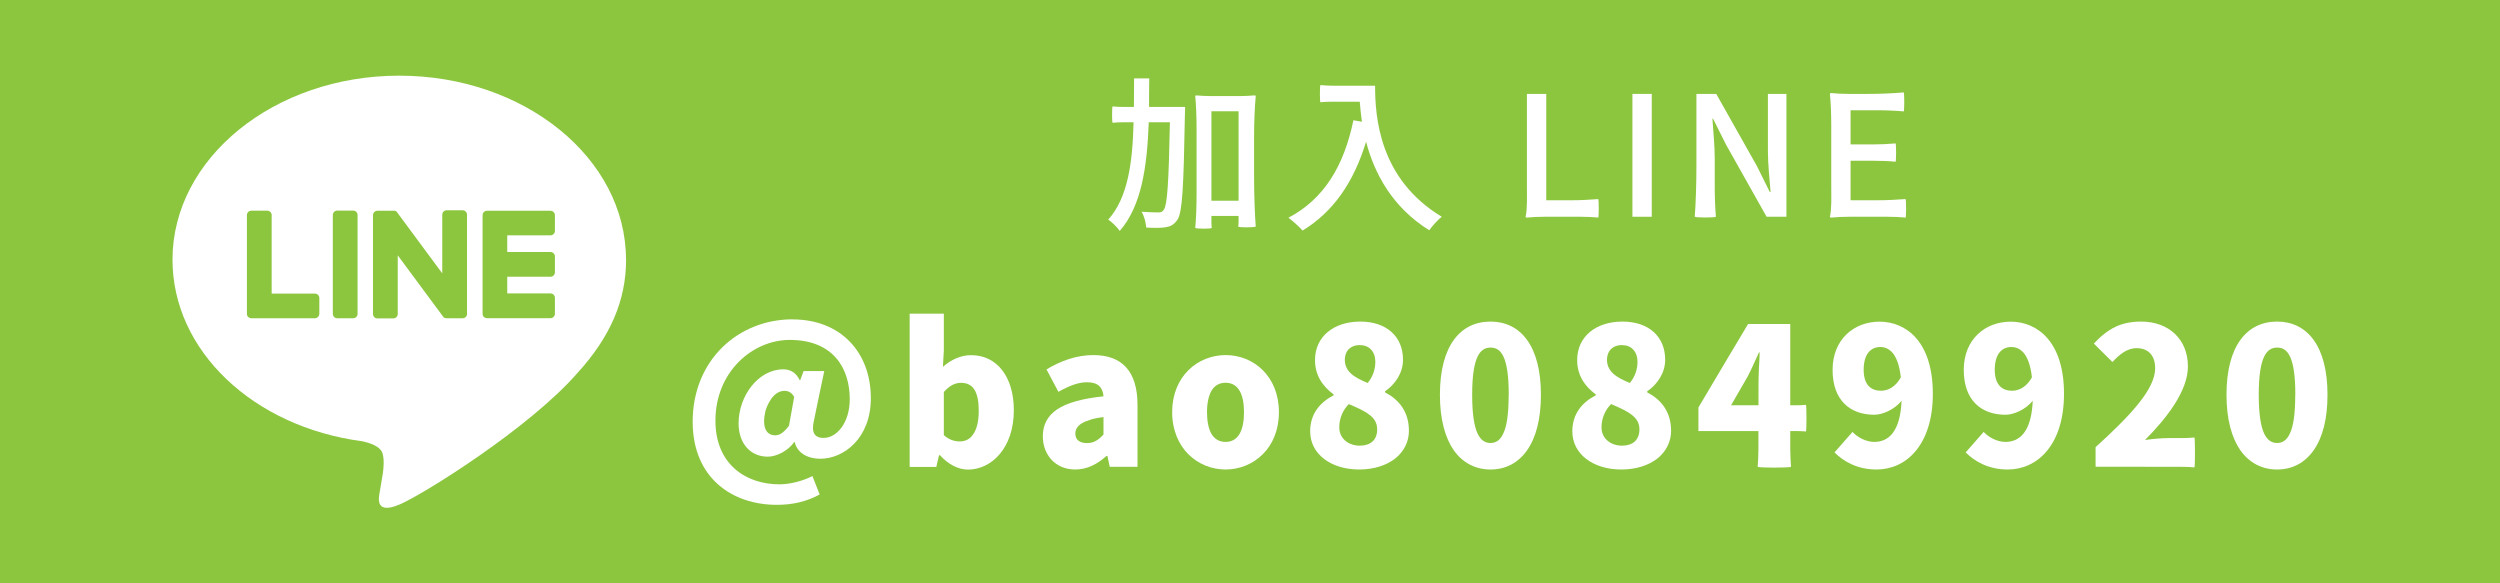
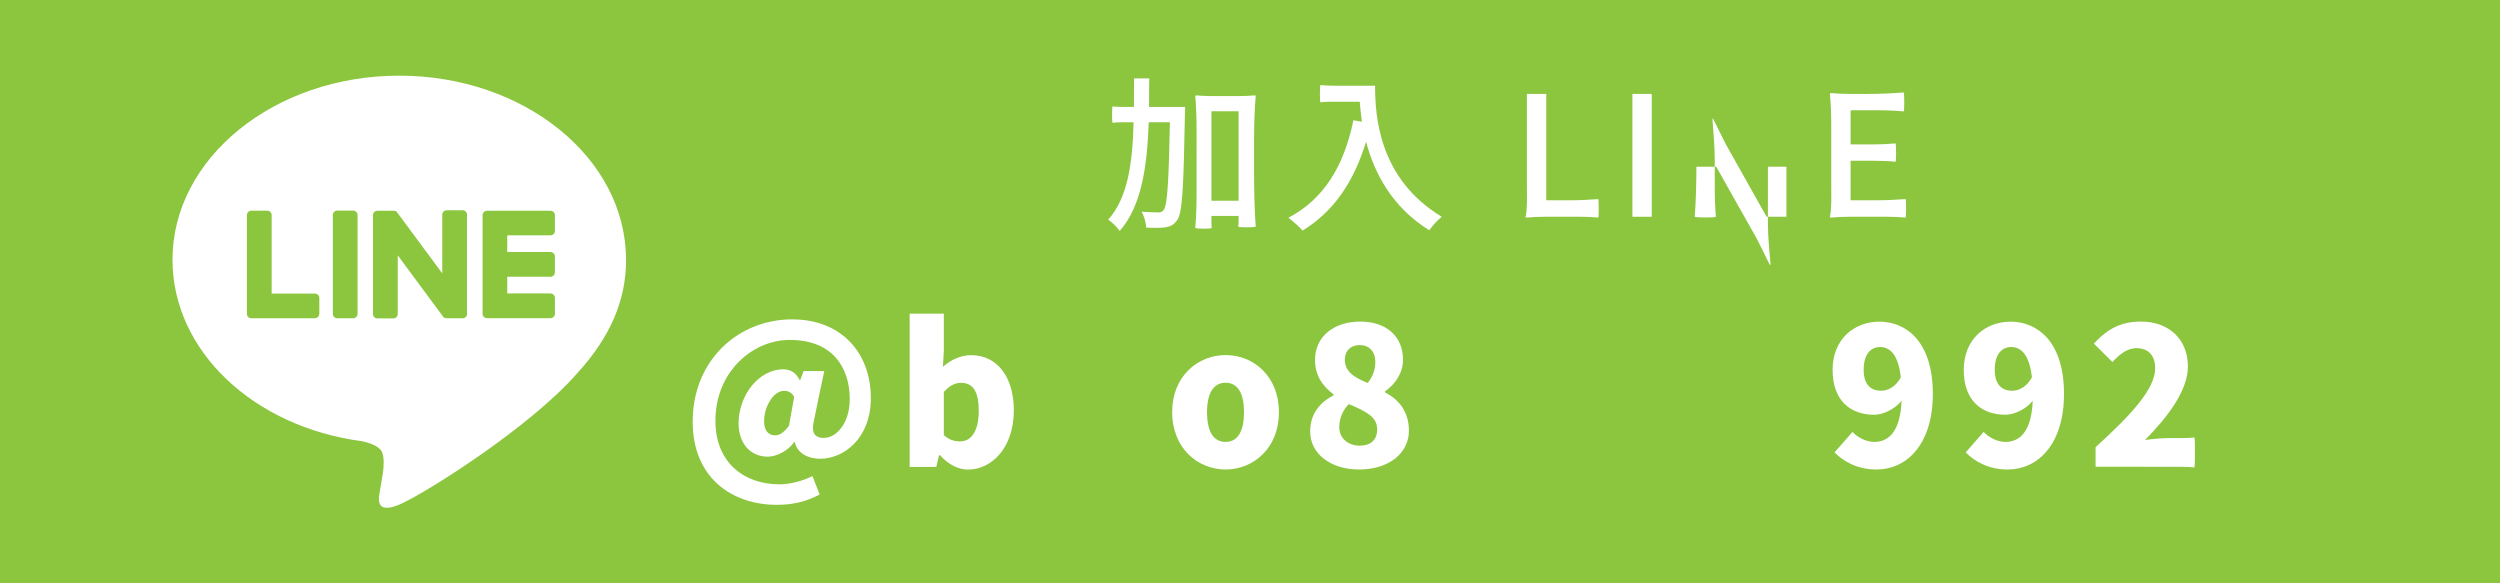
<svg xmlns="http://www.w3.org/2000/svg" viewBox="0 0 300 70">
  <defs>
    <style>
      .cls-1 {
        fill: #8cc63f;
      }

      .cls-2 {
        fill: #fff;
      }
    </style>
  </defs>
  <g id="_圖層_3" data-name="圖層 3">
    <rect class="cls-1" x="-5.42" y="-5.78" width="310.83" height="81.55" />
  </g>
  <g id="_圖層_2" data-name="圖層 2">
    <g>
      <path class="cls-2" d="M137.89,12.83h4.32s0,.66-.02.92c-.16,8.74-.3,11.74-.9,12.62-.42.6-.8.8-1.42.9-.54.1-1.44.08-2.32.04-.04-.56-.24-1.38-.56-1.9.88.06,1.66.08,2.02.08.3,0,.48-.06.66-.34.4-.56.58-3.2.72-10.48h-2.54c-.2,5.42-.88,10.06-3.48,13.04-.3-.44-.94-1.06-1.38-1.36,2.34-2.6,2.92-6.78,3.04-11.68h-1.26c-.42,0-.84.02-1.26.06-.08-.06-.08-1.9,0-1.96.32.04.84.06,1.28.06h1.28l.02-3.42h1.82l-.02,1.72v1.7ZM143.59,15.49c0-1.32-.06-2.98-.16-3.96,0-.08.1-.08.16-.08.42.04,1.12.08,1.72.08h3.46c.6,0,1.3-.04,1.72-.08.2,0,.2.04.2.08-.12,1.2-.2,3.2-.2,4.82v4.84c0,2,.08,4.5.2,6-.2.12-2.06.12-2.1,0,.02-.16.04-.4.04-.64v-.64h-3.26v.72c0,.24.02.54.04.72-.04.12-1.82.12-1.98,0,.1-.98.16-2.6.16-3.94v-7.92ZM148.63,13.35h-3.26v10.74h3.26v-10.74Z" />
      <path class="cls-2" d="M159.63,12.21c-.42,0-.8.02-1.18.06-.08-.06-.08-1.98,0-2.06.4.04,1.08.08,1.64.08h4.92c0,3.68.46,11.18,8,15.72-.42.32-1.18,1.14-1.5,1.62-4.48-2.78-6.6-6.88-7.58-10.62-1.5,4.88-3.92,8.4-7.62,10.66-.34-.4-1.2-1.18-1.7-1.54,4.26-2.24,6.66-6.2,7.8-11.7l1.02.18c-.12-.86-.2-1.66-.26-2.4h-3.54Z" />
      <path class="cls-2" d="M183.23,11.27h2.32v12.76h3.12c1.04,0,2.08-.06,3.12-.14.08.14.08,2.12,0,2.22-.52-.06-1.4-.1-2.14-.1h-4.28c-.74,0-1.62.04-2.14.1-.16,0-.16-.06-.16-.1.22-.92.16-2.44.16-3.68v-11.06Z" />
      <path class="cls-2" d="M198.21,26.01h-2.32v-14.74h2.32v14.74Z" />
-       <path class="cls-2" d="M214.37,26.01h-2.38l-4.88-8.68-1.54-3.08h-.08c.1,1.52.28,3.22.28,4.84v3.46c0,1.18.06,2.6.14,3.46-.14.12-2.34.12-2.54,0,.12-1.5.2-4,.2-6v-8.74h2.38l4.88,8.66,1.54,3.1h.1c-.12-1.5-.32-3.28-.32-4.88v-6.88h2.22v14.74Z" />
+       <path class="cls-2" d="M214.37,26.01h-2.38l-4.88-8.68-1.54-3.08h-.08c.1,1.52.28,3.22.28,4.84v3.46c0,1.18.06,2.6.14,3.46-.14.12-2.34.12-2.54,0,.12-1.5.2-4,.2-6h2.38l4.88,8.66,1.54,3.1h.1c-.12-1.5-.32-3.28-.32-4.88v-6.88h2.22v14.74Z" />
      <path class="cls-2" d="M219.75,14.95c0-1.24-.06-2.76-.16-3.68,0-.1.1-.1.16-.1.54.06,1.44.1,2.18.1h2.18c1.46,0,2.9-.06,4.34-.18.08.18.08,2.14,0,2.28-.78-.08-2.12-.14-3.18-.14h-3.2v4.1h2.7c.9,0,1.8-.04,2.7-.12.08.12.08,2.08,0,2.2-.66-.08-1.8-.12-2.7-.12h-2.7v4.74h3.3c1.1,0,2.2-.06,3.3-.14.08.14.08,2.12,0,2.22-.54-.06-1.48-.1-2.22-.1h-4.48c-.74,0-1.68.04-2.22.1-.16,0-.16-.06-.16-.1.22-.92.16-2.44.16-3.68v-7.38Z" />
    </g>
    <g>
      <path class="cls-2" d="M95.12,38.33c5.73,0,9.38,3.91,9.38,9.45,0,4.85-3.27,7.27-6.07,7.27-1.52,0-2.78-.71-3.06-2h-.07c-.71,1.03-2.09,1.75-3.17,1.75-2.09,0-3.5-1.59-3.5-4,0-3.27,2.35-6.48,5.36-6.48.85,0,1.54.39,1.98,1.31h.05l.41-1.1h2.48l-.62,2.94-.6,2.92c-.37,1.47.02,2.16,1.15,2.16,1.59,0,3.13-1.84,3.13-4.65,0-3.7-1.98-7.11-7.2-7.11-4.46,0-8.92,3.82-8.92,9.7,0,5.2,3.63,7.63,7.68,7.63,1.33,0,2.9-.44,3.96-.99l.87,2.21c-1.61.87-3.27,1.24-5.15,1.24-5.29,0-10.09-3.17-10.09-9.98,0-3.7,1.38-6.78,3.56-8.92,2.18-2.14,5.17-3.36,8.44-3.36ZM91.69,50.56c0,1.1.51,1.68,1.33,1.68.53,0,1.01-.3,1.66-1.15l.62-3.45c-.25-.48-.64-.74-1.17-.74-.74,0-1.36.53-1.77,1.26-.21.34-.39.76-.51,1.17-.09.41-.16.83-.16,1.22Z" />
      <path class="cls-2" d="M109.17,37.64h4.09v4.42l-.11,1.96c.97-.87,2.18-1.4,3.38-1.4,3.13,0,5.13,2.62,5.13,6.62,0,4.53-2.69,7.11-5.5,7.11-1.15,0-2.35-.6-3.36-1.72h-.12l-.32,1.4h-3.2v-18.37ZM117.45,49.32c0-2.3-.67-3.38-2.12-3.38-.76,0-1.38.34-2.07,1.1v5.17c.62.58,1.31.76,1.93.76s1.2-.25,1.59-.85c.41-.58.67-1.5.67-2.81Z" />
-       <path class="cls-2" d="M132.42,47.55c-.09-1.06-.64-1.68-1.98-1.68-1.03,0-2.12.41-3.43,1.15l-1.43-2.69c1.72-1.03,3.59-1.72,5.63-1.72,3.38,0,5.29,1.89,5.29,5.98v7.43h-3.33l-.28-1.31h-.11c-1.08.97-2.3,1.63-3.75,1.63-2.41,0-3.89-1.79-3.89-3.98,0-1.38.55-2.44,1.72-3.24,1.17-.78,2.99-1.29,5.54-1.56ZM129.78,50.82c-.53.34-.74.76-.74,1.22,0,.76.55,1.13,1.4,1.13s1.38-.39,1.98-1.03v-2.09c-.62.07-1.15.18-1.59.32-.44.14-.78.28-1.06.46Z" />
      <path class="cls-2" d="M147.07,56.34c-1.66,0-3.27-.64-4.46-1.82-1.17-1.17-1.95-2.9-1.95-5.06,0-4.32,3.08-6.85,6.42-6.85s6.39,2.53,6.39,6.85c0,2.16-.76,3.89-1.95,5.06-1.17,1.17-2.78,1.82-4.44,1.82ZM144.84,49.46c0,1.08.18,1.98.53,2.6.37.62.94.97,1.7.97,1.52,0,2.21-1.38,2.21-3.56s-.69-3.54-2.21-3.54c-.76,0-1.33.34-1.7.97-.34.6-.53,1.5-.53,2.58Z" />
      <path class="cls-2" d="M157.22,51.76c0-2.14,1.22-3.5,2.81-4.32v-.11c-1.33-.99-2.23-2.3-2.23-4.12,0-2.85,2.28-4.62,5.43-4.62s5.13,1.79,5.13,4.58c0,1.63-.99,2.99-2.16,3.79v.12c1.63.85,2.87,2.28,2.87,4.62,0,1.31-.6,2.48-1.63,3.31-1.06.83-2.55,1.33-4.35,1.33-1.68,0-3.15-.46-4.19-1.26-1.06-.8-1.68-1.96-1.68-3.31ZM163.17,53.48c1.2,0,2.09-.6,2.09-1.95,0-.76-.32-1.29-.92-1.75-.58-.46-1.43-.85-2.48-1.29-.69.67-1.15,1.7-1.15,2.78,0,.69.28,1.24.74,1.63.44.37,1.06.58,1.72.58ZM163.13,41.41c-.94,0-1.75.58-1.75,1.79,0,.67.28,1.2.74,1.63.48.44,1.17.78,2,1.13.64-.78.92-1.66.92-2.53,0-.62-.18-1.13-.51-1.47-.32-.37-.8-.55-1.4-.55Z" />
-       <path class="cls-2" d="M178.86,56.34c-1.79,0-3.31-.78-4.39-2.28-1.06-1.52-1.68-3.75-1.68-6.69,0-5.89,2.46-8.78,6.07-8.78s6.05,2.92,6.05,8.78c0,2.94-.6,5.17-1.68,6.69-1.06,1.49-2.55,2.28-4.37,2.28ZM181.05,47.37c0-4.67-.97-5.66-2.18-5.66s-2.21.99-2.21,5.66c0,2.34.25,3.79.64,4.64.41.87.97,1.15,1.56,1.15s1.15-.28,1.54-1.15c.41-.85.64-2.3.64-4.64Z" />
-       <path class="cls-2" d="M188.68,51.76c0-2.14,1.22-3.5,2.81-4.32v-.11c-1.33-.99-2.23-2.3-2.23-4.12,0-2.85,2.28-4.62,5.43-4.62s5.13,1.79,5.13,4.58c0,1.63-.99,2.99-2.16,3.79v.12c1.63.85,2.87,2.28,2.87,4.62,0,1.31-.6,2.48-1.63,3.31-1.06.83-2.55,1.33-4.35,1.33-1.68,0-3.15-.46-4.19-1.26-1.06-.8-1.68-1.96-1.68-3.31ZM194.64,53.48c1.2,0,2.09-.6,2.09-1.95,0-.76-.32-1.29-.92-1.75-.58-.46-1.43-.85-2.48-1.29-.69.67-1.15,1.7-1.15,2.78,0,.69.28,1.24.74,1.63.44.37,1.06.58,1.72.58ZM194.59,41.41c-.94,0-1.75.58-1.75,1.79,0,.67.28,1.2.74,1.63.48.44,1.17.78,2,1.13.64-.78.92-1.66.92-2.53,0-.62-.18-1.13-.51-1.47-.32-.37-.8-.55-1.4-.55Z" />
-       <path class="cls-2" d="M209.77,38.88h5.06v9.75h.94c.34,0,.64-.02.94-.05.09.05.09,3.15,0,3.2-.23-.02-.6-.05-.94-.05h-.94v2.14c0,.71.05,1.61.09,2.14-.09.14-3.91.14-4,0,.05-.53.09-1.43.09-2.14v-2.14h-7.2v-2.83l2.97-5.01,2.99-5.01ZM209.68,45.25l-1.95,3.38h3.29v-2.51c0-.55.02-1.22.05-1.91.05-.67.07-1.36.09-1.91h-.09c-.21.48-.44.99-.67,1.47-.23.51-.46.99-.71,1.47Z" />
      <path class="cls-2" d="M231.94,47.25c0,3.1-.81,5.38-2.07,6.88-1.24,1.5-2.94,2.21-4.69,2.21-2.3,0-3.96-.97-5.04-2.05l2.16-2.46c.58.64,1.63,1.2,2.6,1.2,1.75,0,3.13-1.24,3.29-4.94-.85,1.06-2.28,1.68-3.27,1.68-2.87,0-5.01-1.7-5.01-5.38s2.58-5.79,5.63-5.79c1.63,0,3.22.62,4.42,2,1.2,1.4,1.98,3.56,1.98,6.67ZM223.64,44.38c0,1.84.92,2.51,2.07,2.51.83,0,1.75-.44,2.39-1.61-.16-1.43-.51-2.32-.94-2.88-.46-.55-.99-.76-1.52-.76s-1.03.18-1.4.62c-.37.44-.6,1.13-.6,2.12Z" />
      <path class="cls-2" d="M247.68,47.25c0,3.1-.81,5.38-2.07,6.88-1.24,1.5-2.94,2.21-4.69,2.21-2.3,0-3.96-.97-5.04-2.05l2.16-2.46c.58.64,1.63,1.2,2.6,1.2,1.75,0,3.13-1.24,3.29-4.94-.85,1.06-2.28,1.68-3.27,1.68-2.87,0-5.01-1.7-5.01-5.38s2.58-5.79,5.63-5.79c1.63,0,3.22.62,4.42,2,1.2,1.4,1.98,3.56,1.98,6.67ZM239.37,44.38c0,1.84.92,2.51,2.07,2.51.83,0,1.75-.44,2.39-1.61-.16-1.43-.51-2.32-.94-2.88-.46-.55-.99-.76-1.52-.76s-1.03.18-1.4.62c-.37.44-.6,1.13-.6,2.12Z" />
      <path class="cls-2" d="M257.4,56.01h-5.93v-2.35c4.28-3.89,7.15-6.99,7.15-9.47,0-1.56-.85-2.41-2.23-2.41-1.17,0-2.07.78-2.9,1.66l-2.23-2.21c1.68-1.79,3.24-2.64,5.68-2.64,3.31,0,5.61,2.12,5.61,5.38,0,2.94-2.53,6.19-5.15,8.83.85-.12,2.02-.23,2.81-.23h1.56c.55,0,1.06-.02,1.56-.07.09.07.09,3.52,0,3.59-.37-.05-.97-.07-1.47-.07h-4.46Z" />
-       <path class="cls-2" d="M273.25,56.34c-1.79,0-3.31-.78-4.39-2.28-1.06-1.52-1.68-3.75-1.68-6.69,0-5.89,2.46-8.78,6.07-8.78s6.05,2.92,6.05,8.78c0,2.94-.6,5.17-1.68,6.69-1.06,1.49-2.55,2.28-4.37,2.28ZM275.44,47.37c0-4.67-.97-5.66-2.18-5.66s-2.21.99-2.21,5.66c0,2.34.25,3.79.64,4.64.41.87.97,1.15,1.56,1.15s1.15-.28,1.54-1.15c.41-.85.64-2.3.64-4.64Z" />
    </g>
    <path class="cls-2" d="M75.12,31.16c0-12.18-12.21-22.08-27.21-22.08s-27.21,9.91-27.21,22.08c0,10.92,9.68,20.06,22.76,21.79.89.19,2.09.58,2.4,1.34.27.69.18,1.77.09,2.46,0,0-.32,1.92-.39,2.33-.12.69-.55,2.69,2.36,1.47,2.9-1.22,15.67-9.23,21.38-15.8h0c3.94-4.32,5.83-8.71,5.83-13.59ZM38.31,37.66c0,.29-.24.53-.53.53h-7.63c-.14,0-.27-.06-.37-.15,0,0,0,0,0,0,0,0,0,0,0,0-.09-.09-.15-.22-.15-.37h0v-11.86c0-.29.24-.53.53-.53h1.91c.29,0,.53.24.53.53v9.42h5.19c.29,0,.53.24.53.53v1.91ZM42.91,37.66c0,.29-.24.53-.53.53h-1.91c-.29,0-.53-.24-.53-.53v-11.86c0-.29.24-.53.53-.53h1.91c.29,0,.53.24.53.53v11.86ZM56.05,37.66c0,.29-.24.53-.53.53h-1.91s-.09,0-.14-.02c0,0,0,0,0,0-.01,0-.02,0-.04-.01,0,0-.01,0-.02,0,0,0-.02,0-.03-.01,0,0-.02,0-.03-.01,0,0,0,0-.02,0-.01,0-.02-.01-.03-.02,0,0,0,0,0,0-.05-.03-.1-.08-.13-.13l-5.44-7.35v7.04c0,.29-.24.53-.53.53h-1.91c-.29,0-.53-.24-.53-.53v-11.86c0-.29.24-.53.53-.53h1.91s.01,0,.02,0c0,0,.02,0,.03,0,0,0,.02,0,.03,0,0,0,.02,0,.02,0,.01,0,.02,0,.03,0,0,0,.01,0,.02,0,.01,0,.02,0,.03.01,0,0,.01,0,.02,0,.01,0,.02,0,.03.01,0,0,.01,0,.02,0,0,0,.02.01.03.02,0,0,.01,0,.02,0,0,0,.02.01.03.02,0,0,0,0,.01.01,0,0,.02.02.03.02,0,0,0,0,0,0,.01.01.02.02.03.03,0,0,0,0,0,0,.01.02.03.03.04.05l5.43,7.34v-7.04c0-.29.24-.53.53-.53h1.91c.29,0,.53.24.53.53v11.86ZM66.59,27.71c0,.29-.24.53-.53.53h-5.19v2h5.19c.29,0,.53.24.53.53v1.91c0,.29-.24.53-.53.53h-5.19v2h5.19c.29,0,.53.24.53.53v1.91c0,.29-.24.53-.53.53h-7.63c-.14,0-.27-.06-.37-.15,0,0,0,0,0,0,0,0,0,0,0,0-.09-.09-.15-.22-.15-.37h0v-11.85h0c0-.14.06-.27.15-.37,0,0,0,0,0,0,0,0,0,0,0,0,.1-.09.22-.15.37-.15h7.63c.29,0,.53.24.53.53v1.91Z" />
  </g>
</svg>